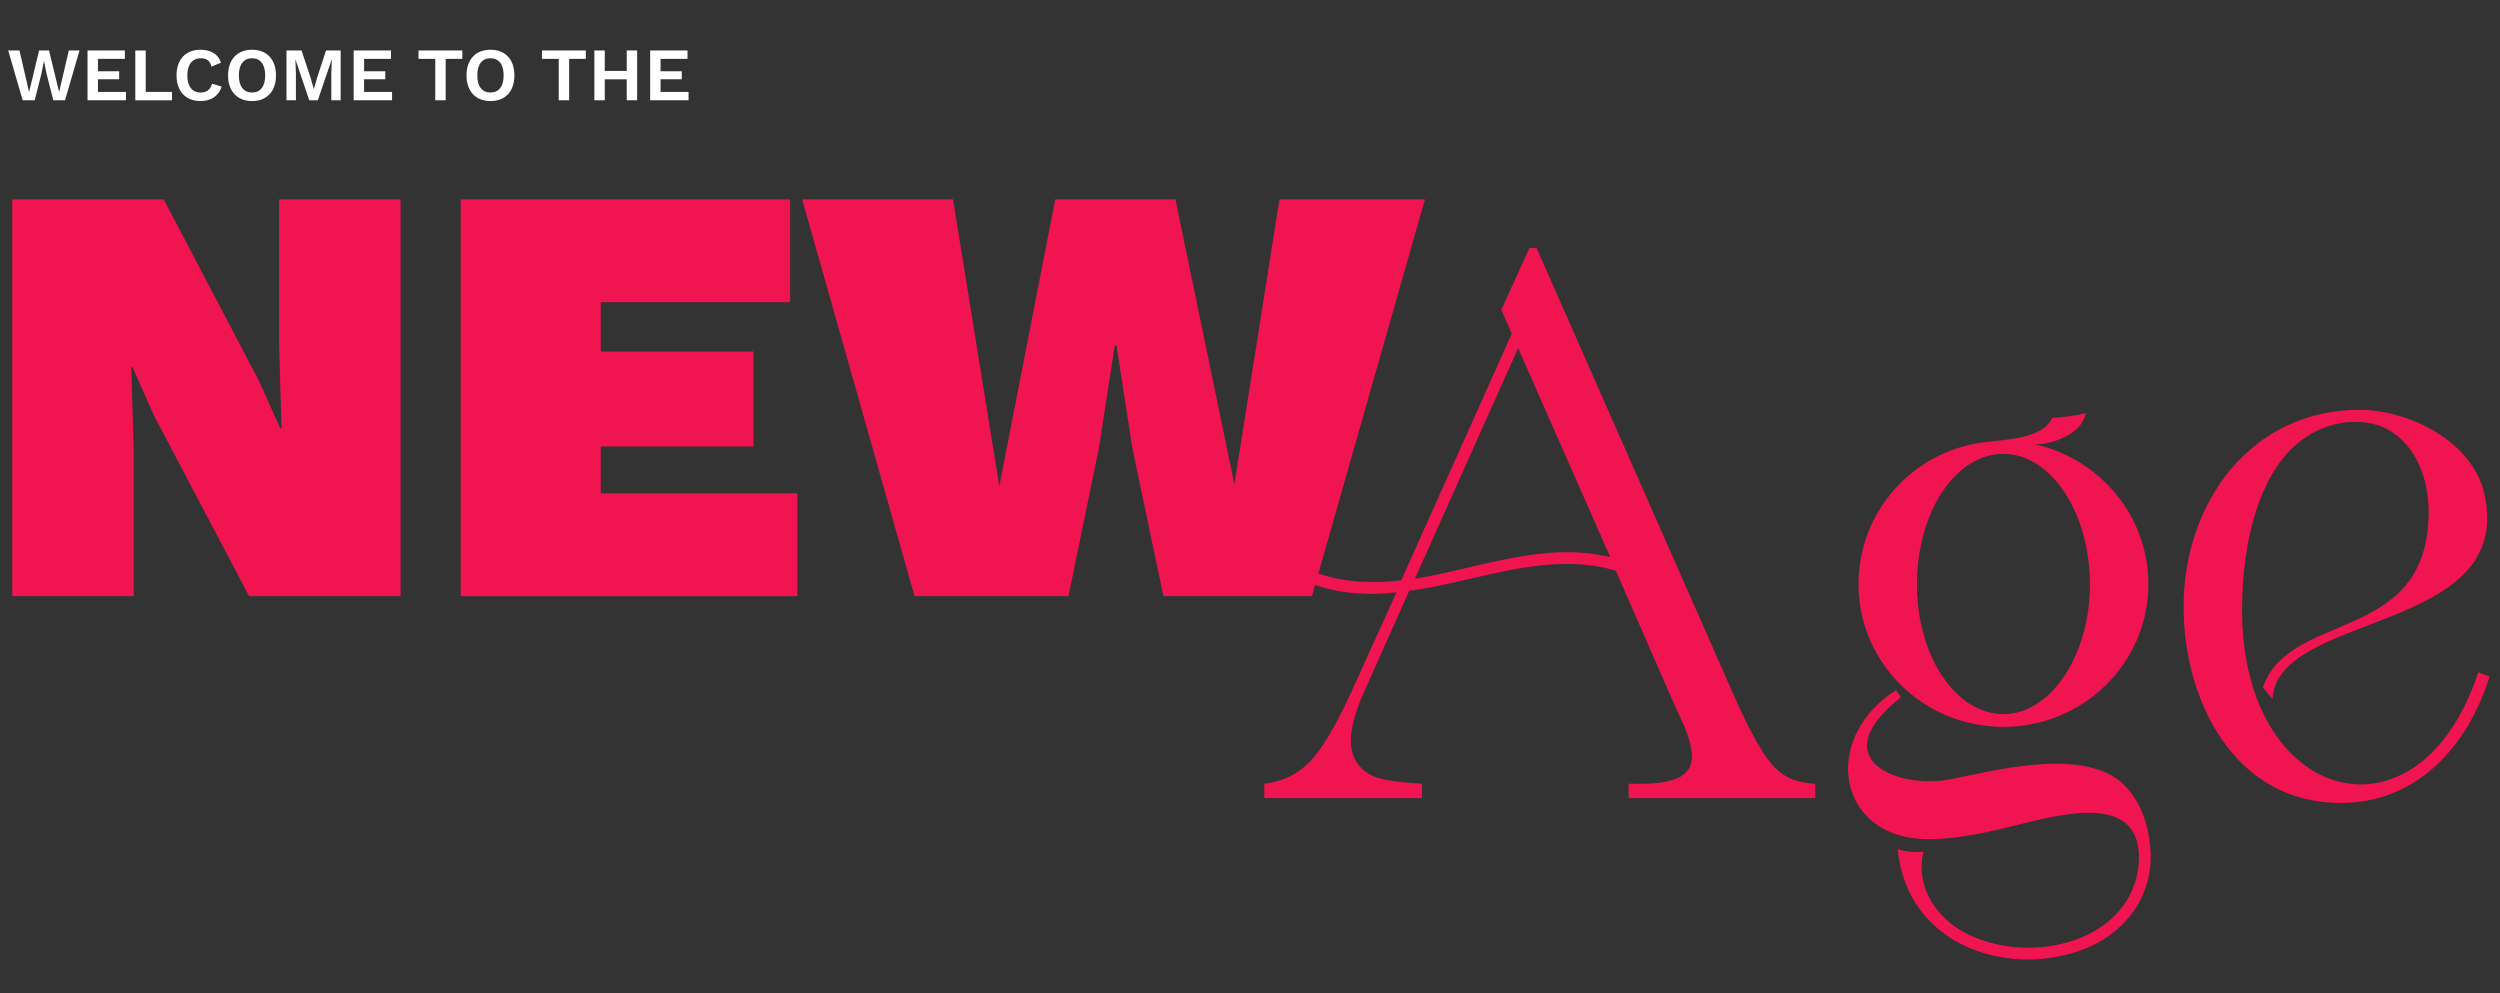
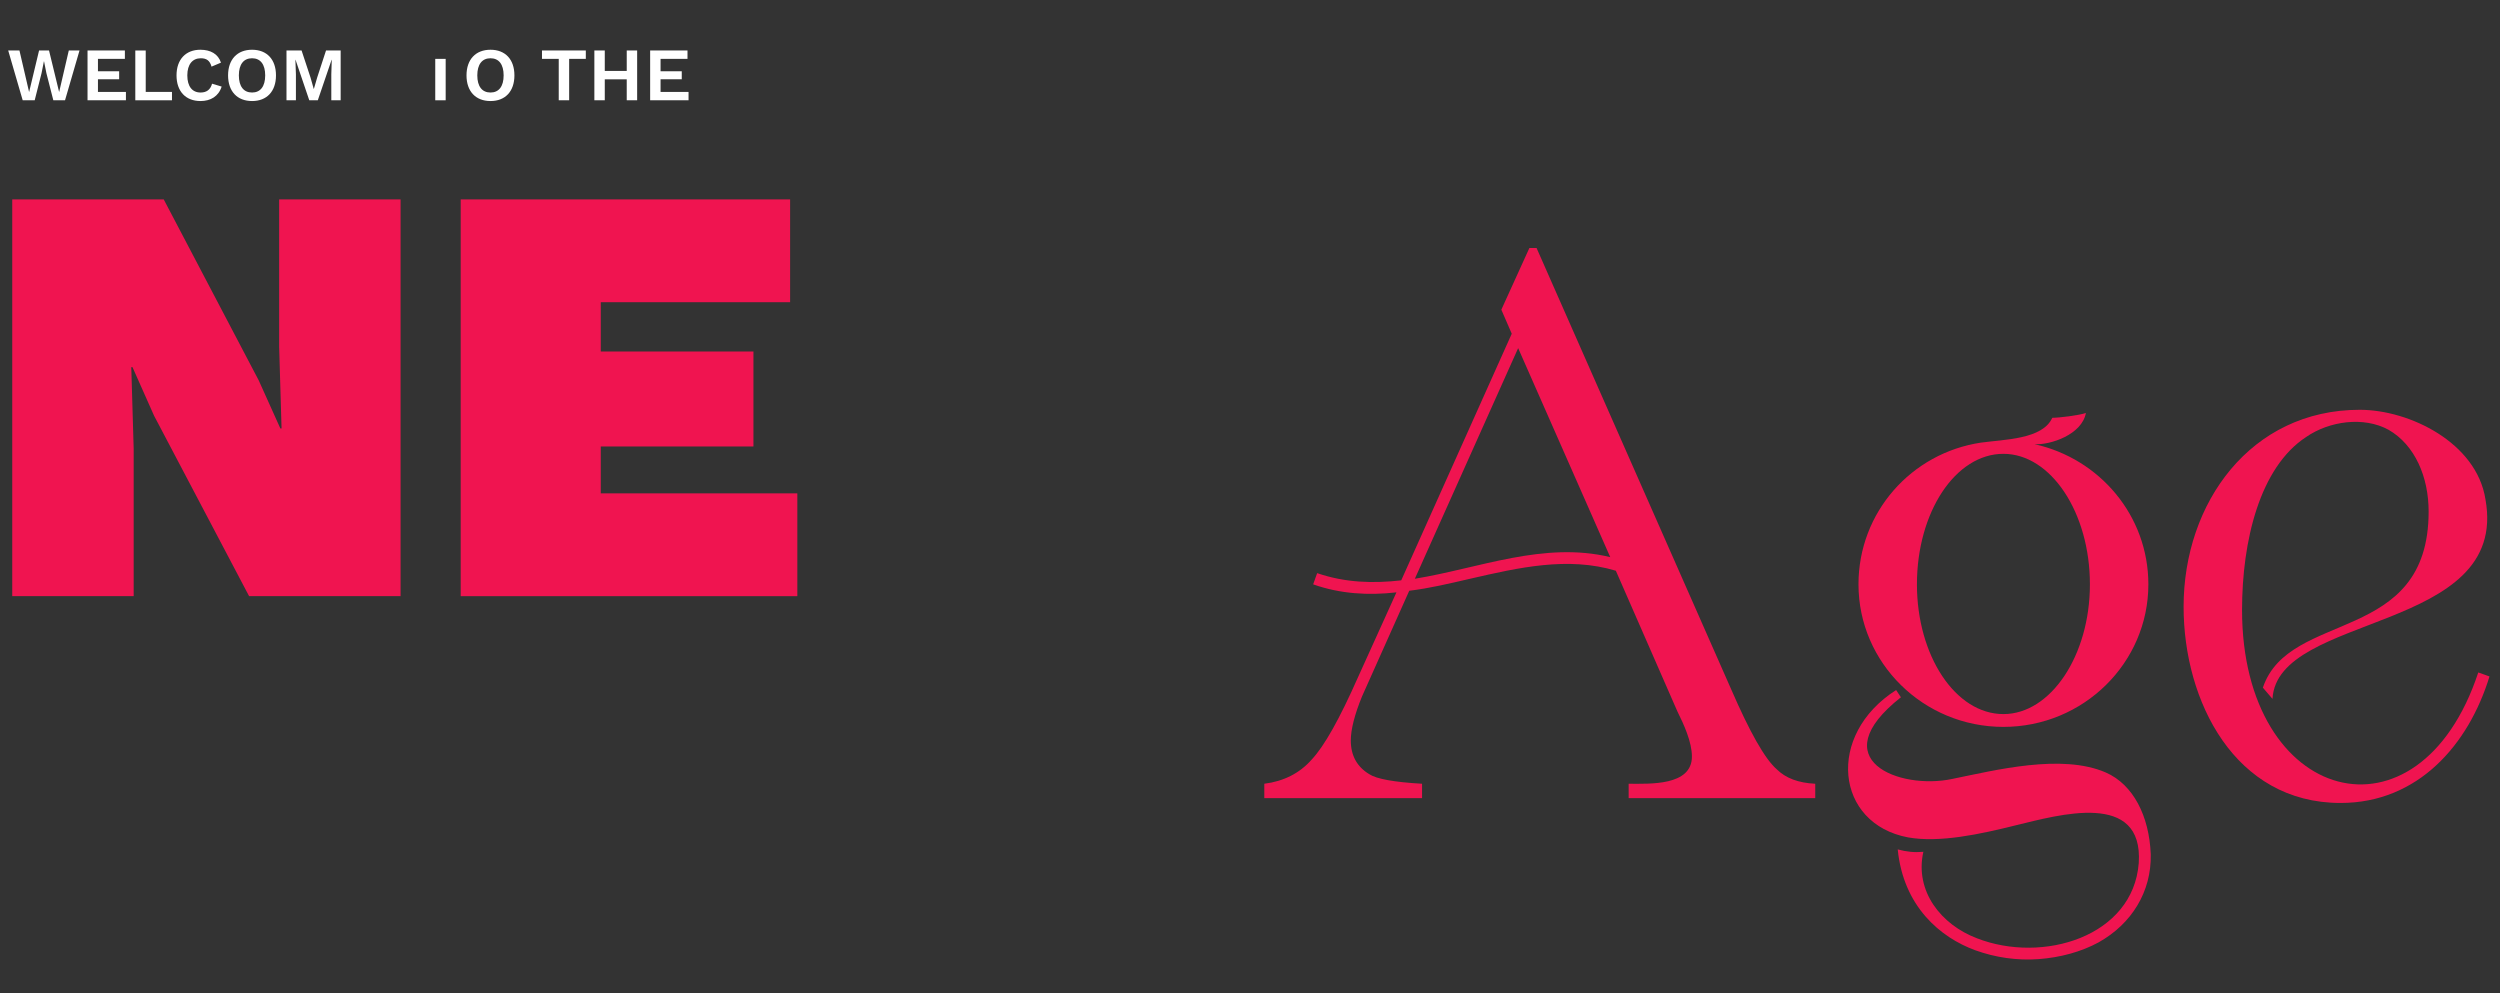
<svg xmlns="http://www.w3.org/2000/svg" version="1.1" id="Layer_1" x="0px" y="0px" viewBox="0 0 625.44 248.544" style="enable-background:new 0 0 625.44 248.544;" xml:space="preserve">
  <rect x="0" y="0" width="625.44" height="248.544" fill="#333333" stroke="none" />
  <rect x="916.124" y="66.29" style="fill:#161515;" width="253.999" height="187.045" />
  <rect x="915.213" y="125.696" style="fill:#161515;" width="255.45" height="128.436" />
  <g>
    <g>
      <path style="fill:#F01450;" d="M100.216,149.146H62.318l-23.762-45.117l-5.414-12.182h-0.301l0.602,20.453v36.846H3.064V49.888    h37.898l23.762,45.268l5.414,12.031h0.301l-0.602-20.453V49.888h30.379V149.146z" />
      <path style="fill:#F01450;" d="M199.473,123.429v25.717h-84.219V49.888h82.414v25.717h-47.373v12.332h38.199v23.762h-38.199v11.73    H199.473z" />
-       <path style="fill:#F01450;" d="M267.298,149.146h-38.5l-28.123-99.258h37.748l11.58,71.736l13.986-71.736h30.078l14.738,71.285    l11.279-71.285h36.395l-28.273,99.258h-37.146l-7.82-37.297l-3.91-25.416h-0.451l-3.91,25.416L267.298,149.146z" />
    </g>
  </g>
  <g>
    <path style="fill:#FFFFFF;" d="M8.679,25.09H5.678L2.054,12.633h2.812l2.416,10.4l2.492-10.4h2.492l2.529,10.4l2.416-10.4h2.681   L16.267,25.09h-2.926l-1.736-6.795l-0.585-2.945h-0.038l-0.585,2.945L8.679,25.09z" />
    <path style="fill:#FFFFFF;" d="M31.506,22.995v2.095h-9.607V12.633h9.343v2.095h-6.738v3.095h5.304v2.001h-5.304v3.171H31.506z" />
    <path style="fill:#FFFFFF;" d="M43.024,22.995v2.095h-9.173V12.633h2.605v10.362H43.024z" />
    <path style="fill:#FFFFFF;" d="M50.164,25.279c-3.699,0-6.002-2.416-6.002-6.418c0-4.001,2.321-6.417,5.964-6.417   c2.548,0,4.455,1.057,5.153,3.228l-2.359,1c-0.415-1.51-1.246-2.095-2.68-2.095c-2.076,0-3.378,1.51-3.378,4.285   c0,2.756,1.227,4.285,3.322,4.285c1.491,0,2.473-0.717,2.869-2.208l2.397,0.717C54.694,24.09,52.693,25.279,50.164,25.279z" />
    <path style="fill:#FFFFFF;" d="M69.045,18.861c0,4.002-2.284,6.418-5.984,6.418c-3.699,0-6.002-2.416-6.002-6.418   c0-4.001,2.303-6.417,6.002-6.417C66.761,12.444,69.045,14.86,69.045,18.861z M59.758,18.861c0,2.775,1.208,4.285,3.303,4.285   c2.077,0,3.285-1.51,3.285-4.285c0-2.774-1.208-4.285-3.285-4.285C60.966,14.577,59.758,16.087,59.758,18.861z" />
    <path style="fill:#FFFFFF;" d="M85.226,25.09h-2.341v-6.493l0.113-3.643h-0.038L79.507,25.09h-2.133l-3.436-10.136h-0.038   l0.132,3.643v6.493h-2.359V12.633h3.775l2.246,6.795l0.792,2.812h0.038l0.812-2.793l2.227-6.814h3.662V25.09z" />
-     <path style="fill:#FFFFFF;" d="M98.086,22.995v2.095h-9.607V12.633h9.343v2.095h-6.738v3.095h5.304v2.001h-5.304v3.171H98.086z" />
-     <path style="fill:#FFFFFF;" d="M115.666,14.728h-4.171V25.09h-2.605V14.728h-4.19v-2.095h10.966V14.728z" />
+     <path style="fill:#FFFFFF;" d="M115.666,14.728h-4.171V25.09h-2.605V14.728h-4.19h10.966V14.728z" />
    <path style="fill:#FFFFFF;" d="M128.695,18.861c0,4.002-2.284,6.418-5.984,6.418c-3.699,0-6.002-2.416-6.002-6.418   c0-4.001,2.303-6.417,6.002-6.417C126.411,12.444,128.695,14.86,128.695,18.861z M119.409,18.861c0,2.775,1.208,4.285,3.303,4.285   c2.077,0,3.285-1.51,3.285-4.285c0-2.774-1.208-4.285-3.285-4.285C120.617,14.577,119.409,16.087,119.409,18.861z" />
    <path style="fill:#FFFFFF;" d="M146.558,14.728h-4.171V25.09h-2.605V14.728h-4.19v-2.095h10.966V14.728z" />
    <path style="fill:#FFFFFF;" d="M159.398,12.633V25.09h-2.605v-5.247h-5.493v5.247h-2.605V12.633h2.605v5.115h5.493v-5.115H159.398z   " />
    <path style="fill:#FFFFFF;" d="M172.258,22.995v2.095h-9.607V12.633h9.343v2.095h-6.738v3.095h5.304v2.001h-5.304v3.171H172.258z" />
  </g>
  <g>
    <g>
      <path style="fill:#F01450;" d="M454.13,196.074v3.605h-46.678v-3.605c5.208,0,15.826,0.601,15.826-6.812    c0-3.605-2.003-8.014-3.606-11.219l-15.426-35.259c-12.02-3.605-24.24-0.801-36.46,2.004c-5.208,1.202-10.217,2.404-15.225,3.005    l-11.82,26.444c-1.803,4.407-2.805,8.213-2.805,11.018c0,3.807,1.603,6.611,4.607,8.414c1.803,1.202,6.21,2.004,13.222,2.404    v3.605h-39.465v-3.605c4.808-0.602,8.814-2.604,11.819-6.01c3.206-3.406,7.012-10.218,11.62-20.635l9.616-21.235    c-7.012,0.802-14.023,0.401-20.834-2.003l1.001-2.805c7.012,2.404,14.023,2.604,21.035,1.803l27.646-61.702l-2.604-6.01    l7.012-15.426h1.803l48.681,110.383c4.607,10.618,8.414,17.43,11.419,20.033C446.717,194.672,449.923,195.874,454.13,196.074z     M402.844,139.38l-23.038-52.287l-25.843,57.696C369.99,142.185,386.217,135.373,402.844,139.38z" />
      <path style="fill:#F01450;" d="M538.069,213.703c0.2,9.416-4.808,17.429-13.021,22.037c-4.407,2.403-9.616,3.806-15.025,4.207    c-5.408,0.4-10.817-0.401-15.826-2.204c-8.814-3.205-18.029-11.019-19.432-25.242c2.203,0.602,4.207,0.802,6.41,0.602    c-2.203,9.816,4.407,18.23,13.423,21.636c16.427,6.411,39.064-0.4,40.467-18.831c1.202-18.23-20.033-12.021-30.852-9.416    c-8.814,2.204-19.031,4.407-26.845,3.005c-18.229-3.405-20.634-25.643-3.005-36.861l1.202,1.804    c-19.833,15.626-0.4,23.238,12.821,20.434c10.818-2.204,27.446-6.41,38.464-1.603    C533.662,196.274,537.669,204.087,538.069,213.703z M464.948,146.191c0-18.03,13.222-32.854,30.65-35.459    c5.81-0.802,15.426-0.802,17.83-6.21c1.803,0,6.61-0.602,8.414-1.202c-1.002,5.409-8.814,8.013-12.821,7.812    c16.227,3.606,28.447,17.83,28.447,35.059c0,19.633-16.228,35.659-36.261,35.659S464.948,165.824,464.948,146.191z     M479.572,146.191c0,17.829,9.616,32.454,21.636,32.454c11.82,0,21.636-14.625,21.636-32.454c0-18.03-9.815-32.654-21.636-32.654    C489.188,113.537,479.572,128.161,479.572,146.191z" />
      <path style="fill:#F01450;" d="M622.811,169.23c-5.209,17.028-17.83,31.652-37.263,31.652c-26.443,0-39.265-25.442-39.265-49.081    c0-26.043,16.828-49.282,44.073-49.282c12.42,0,29.248,8.214,31.452,22.438c6.01,33.455-52.087,28.247-53.289,49.883    c-0.801-1.002-1.603-1.803-2.403-2.805c6.61-19.633,41.469-10.617,41.469-44.073c0-8.614-3.406-16.628-10.017-20.434    c-6.211-3.406-14.825-2.204-20.635,1.803c-11.619,7.612-16.026,26.043-16.026,43.271c0,48.682,44.273,60.501,59.099,15.626    L622.811,169.23z" />
    </g>
  </g>
  <g>
</g>
  <g>
</g>
  <g>
</g>
  <g>
</g>
  <g>
</g>
  <g>
</g>
</svg>